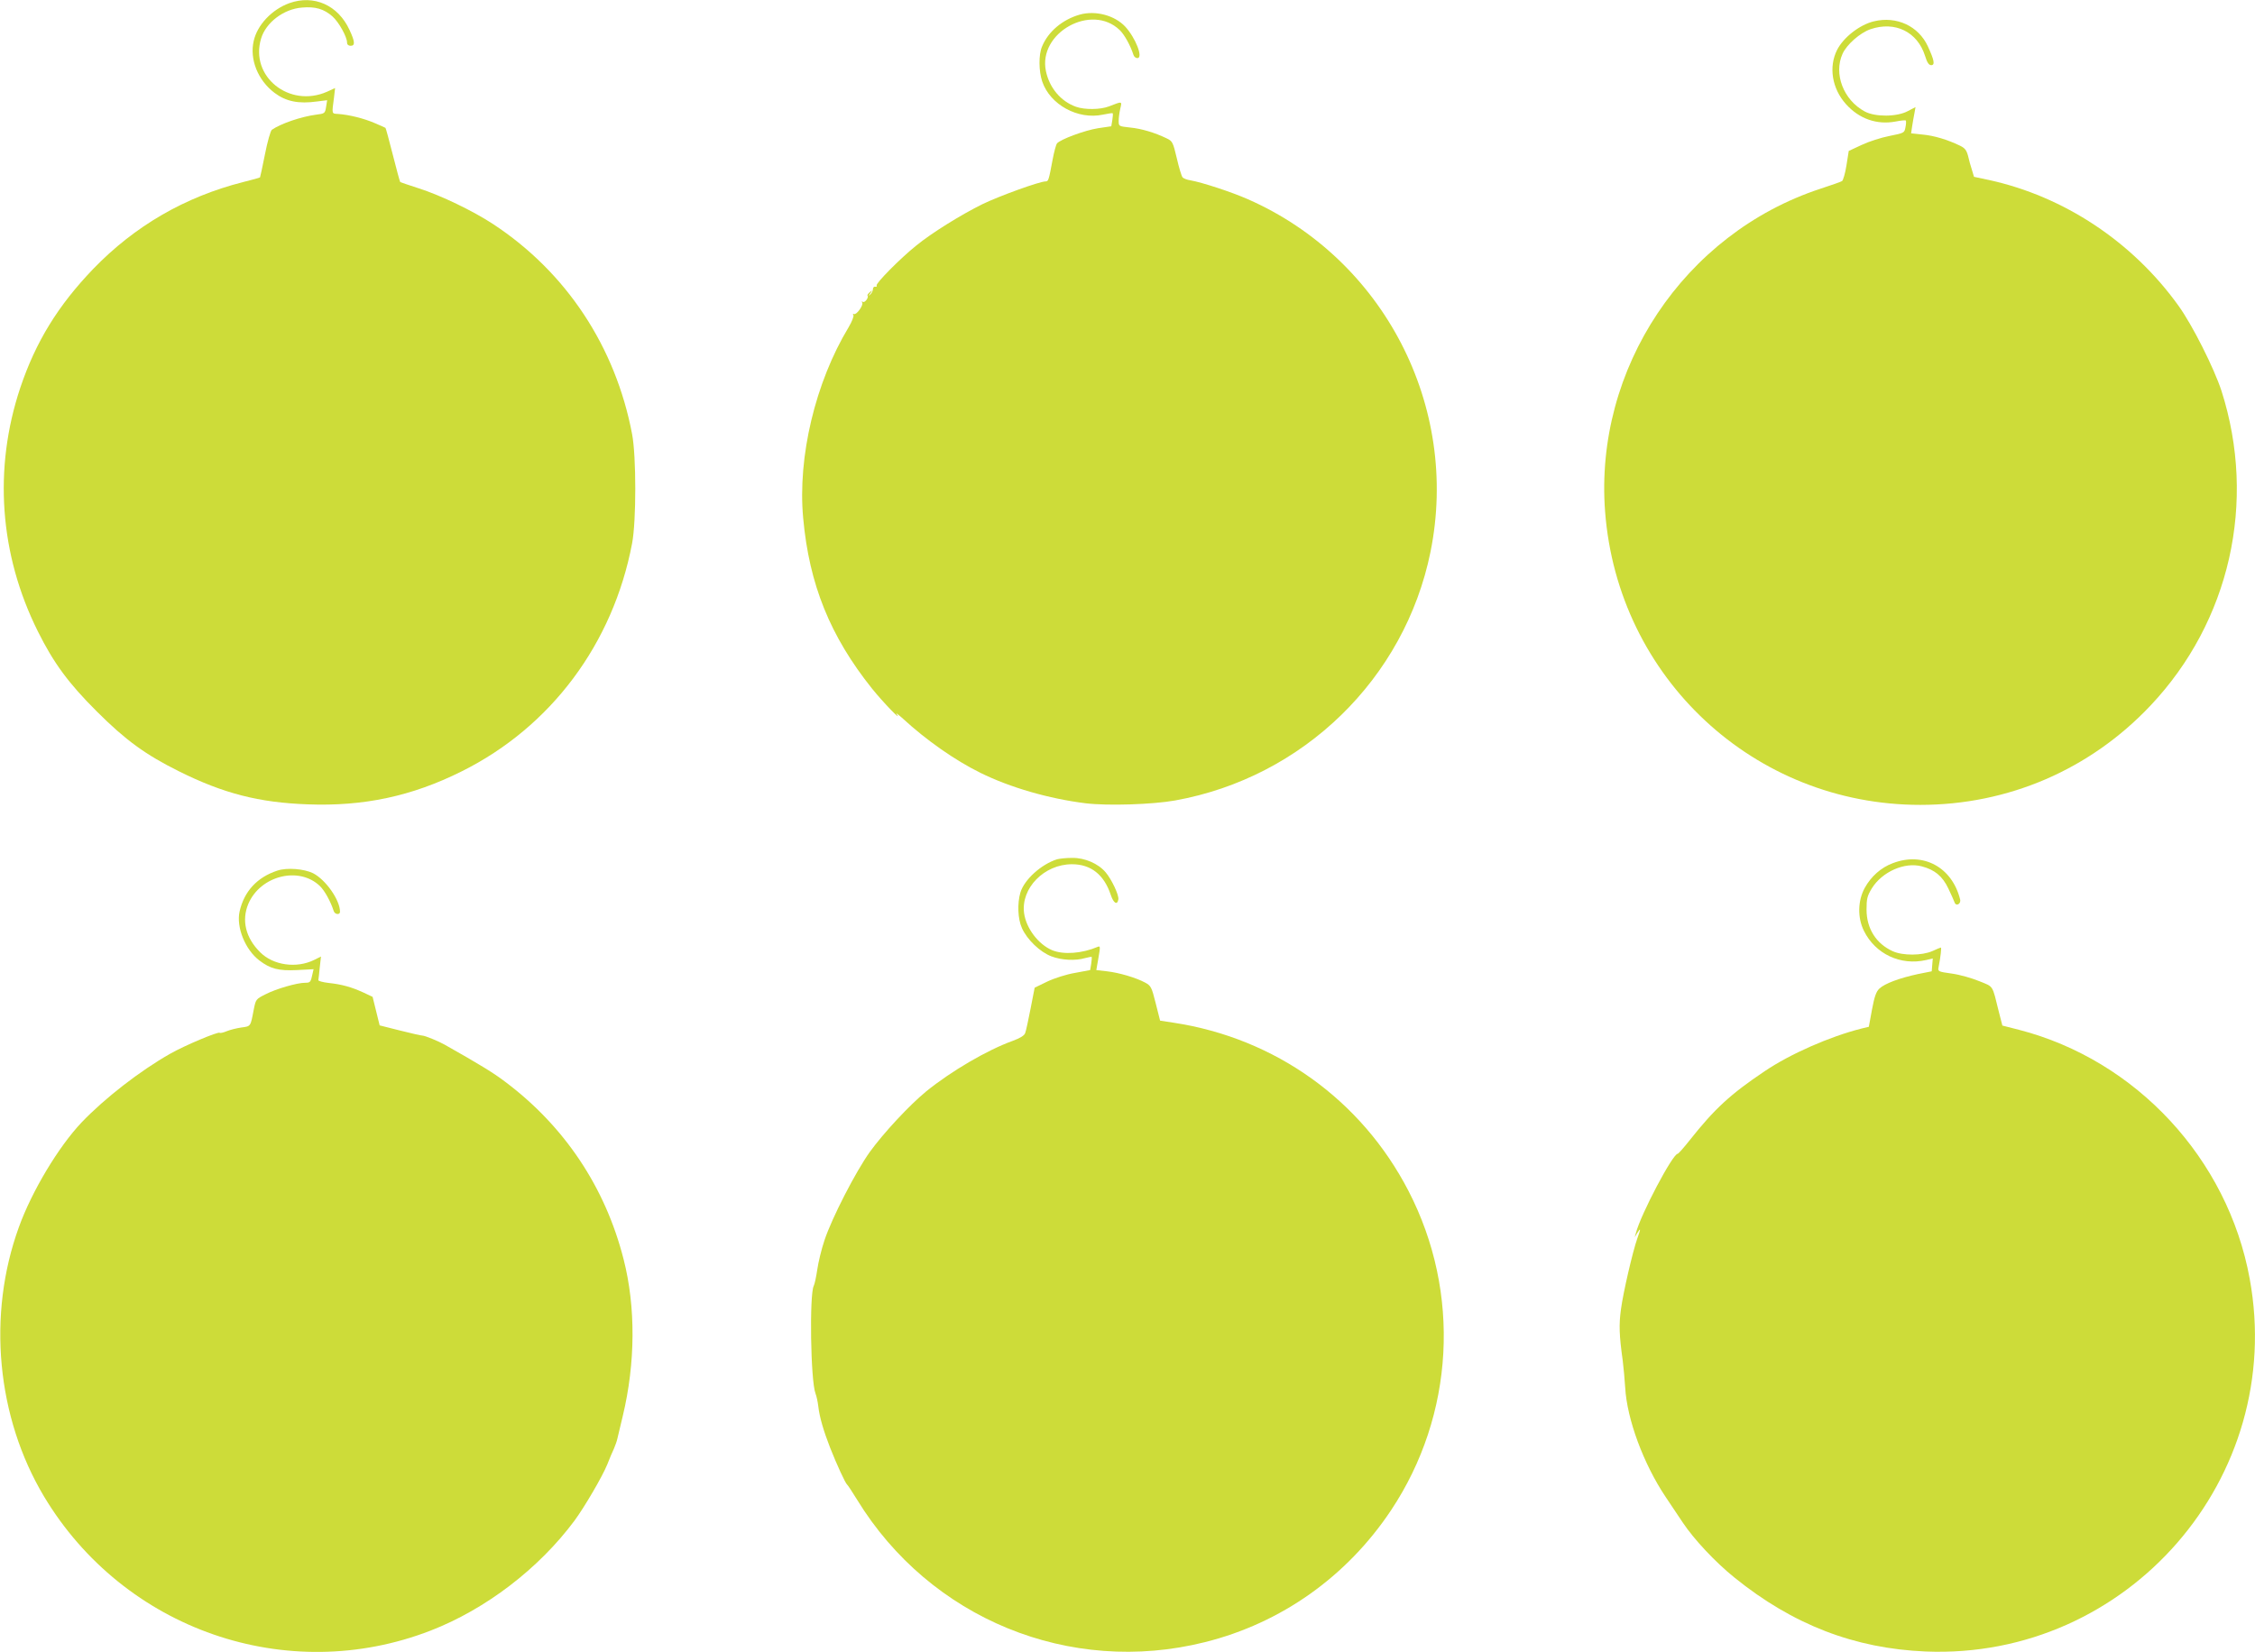
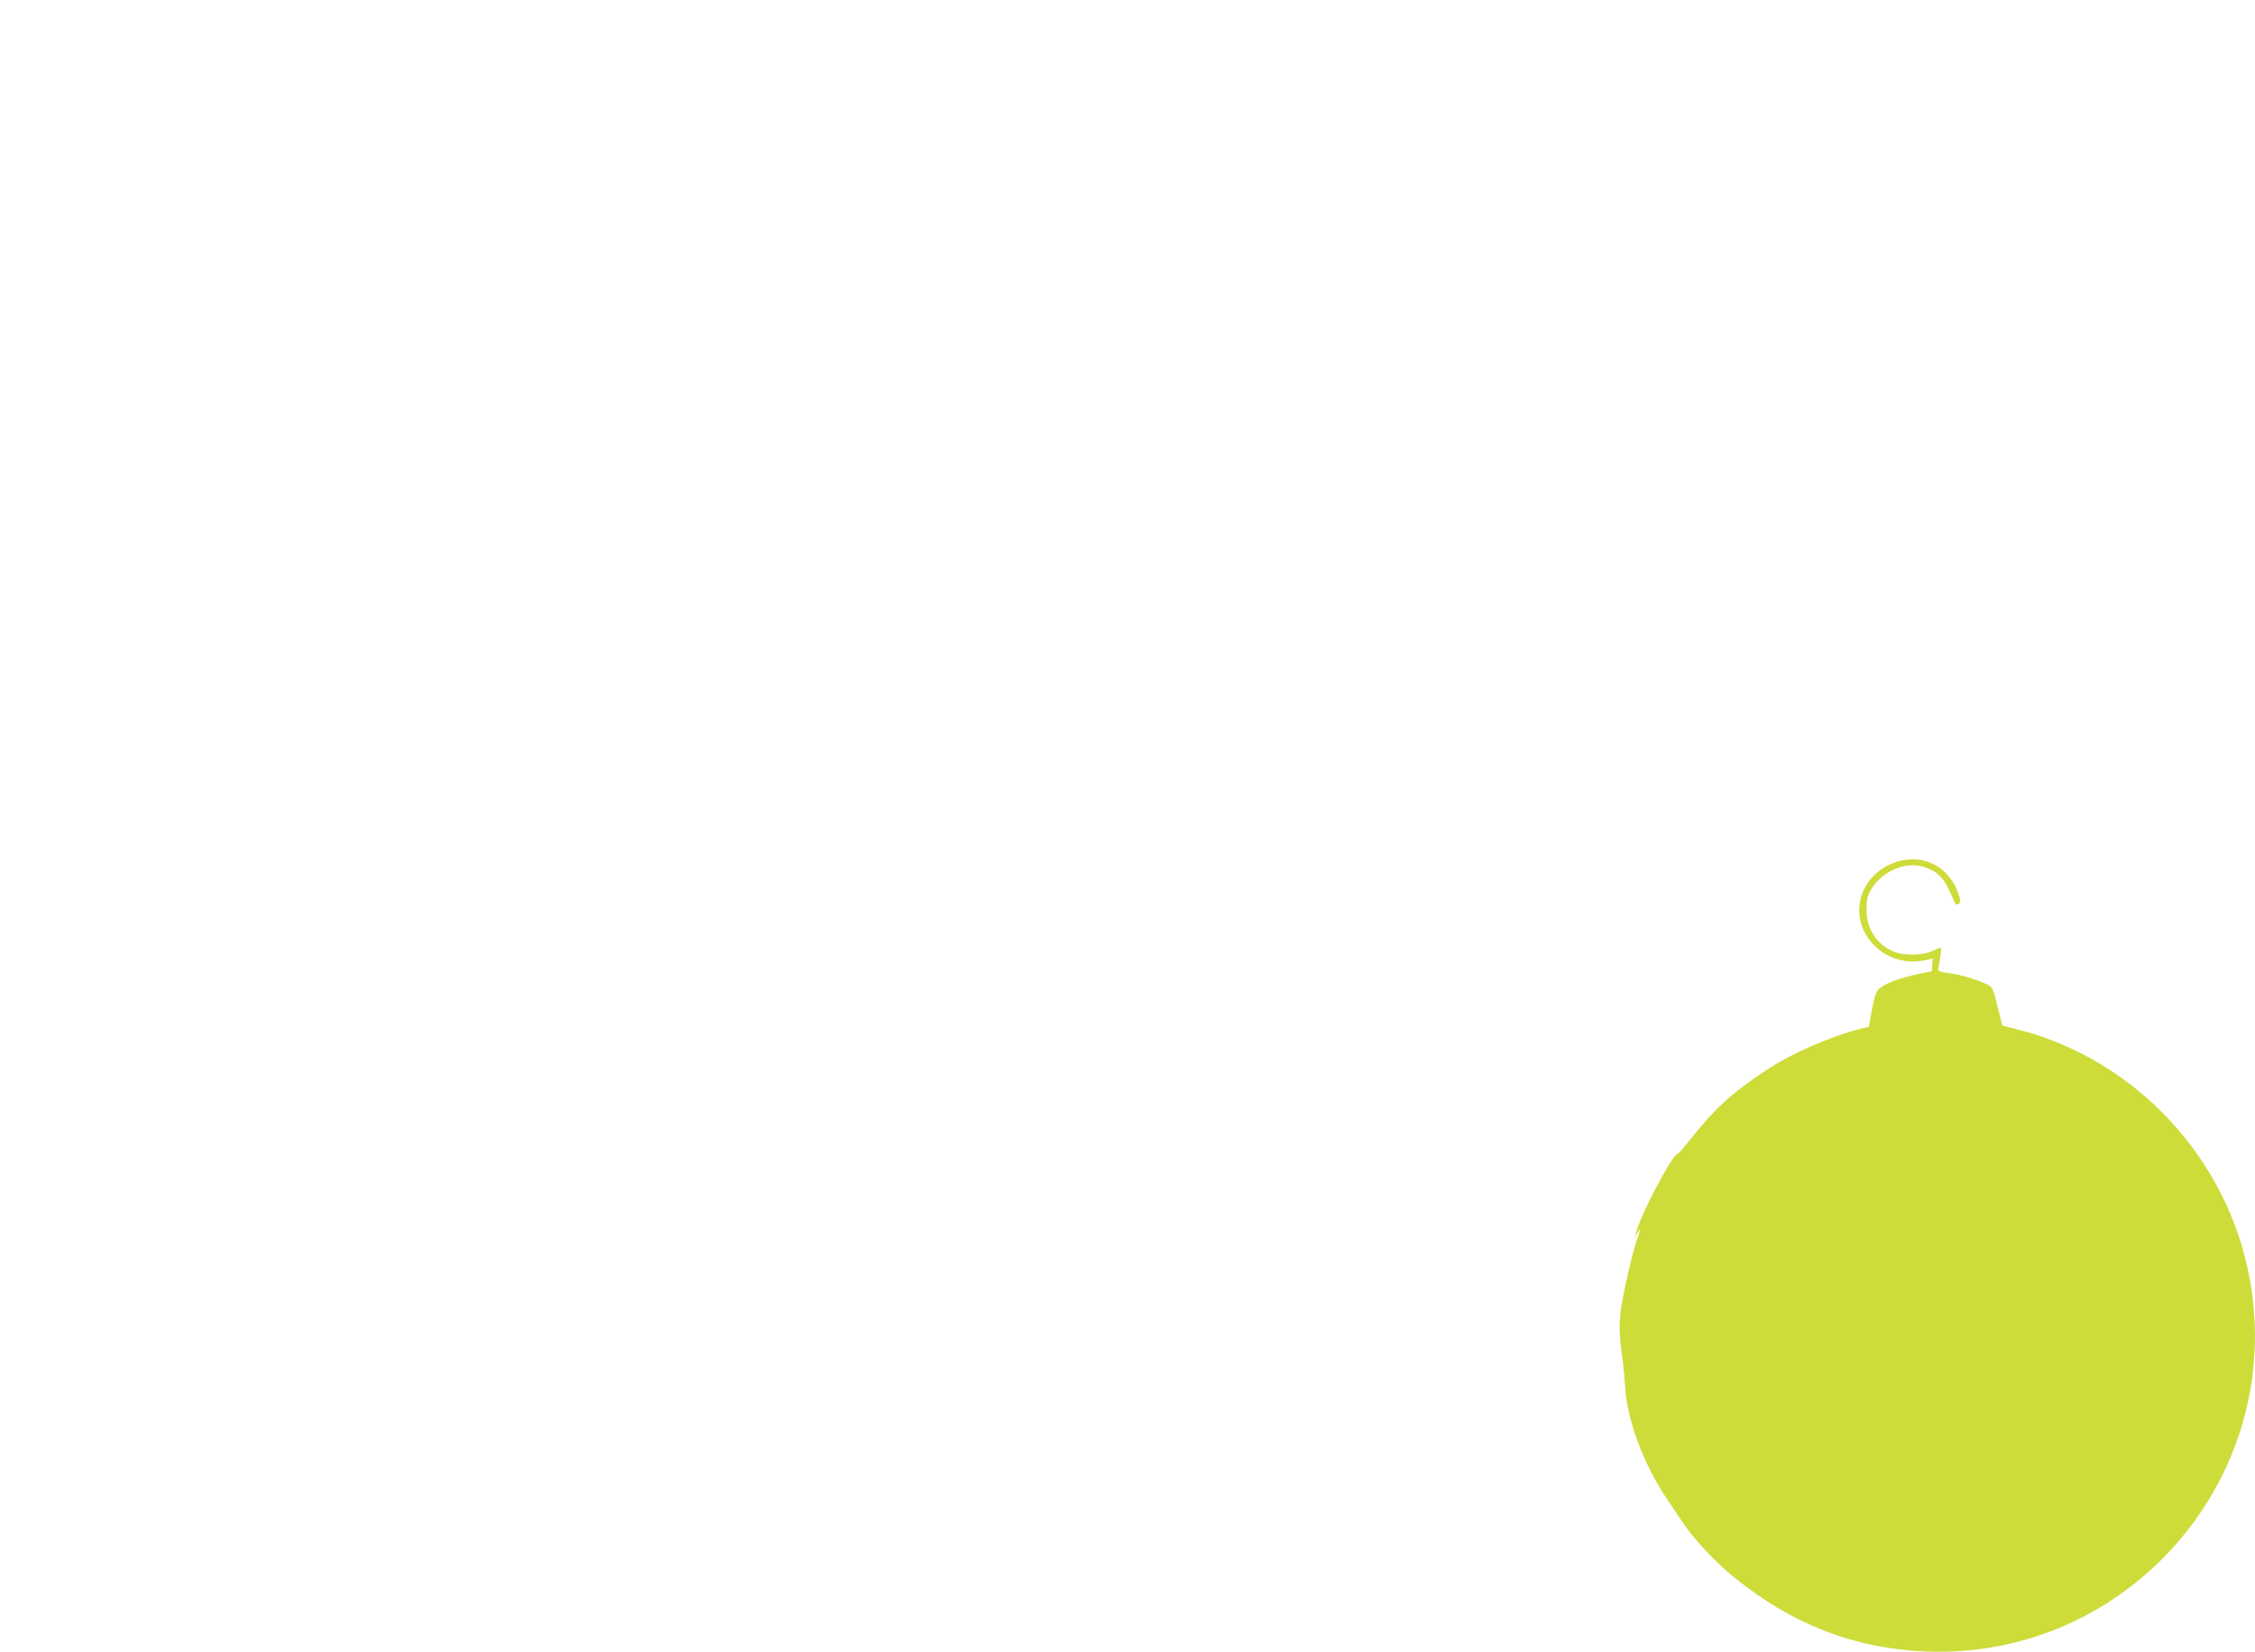
<svg xmlns="http://www.w3.org/2000/svg" version="1.0" width="1280pt" height="938pt" viewBox="0 0 1280 938" preserveAspectRatio="xMidYMid meet">
  <g transform="translate(0,938) scale(0.1,-0.1)" fill="#cddc39" stroke="none">
-     <path d="M1642 9362 c-99 -36 -182 -124 -202 -215 -24 -104 24 -223 118 -294 65 -49 136 -64 243 -49 l56 7 -6 -38 c-6 -37 -8 -38 -56 -44 -85 -11 -202 -51 -252 -86 -7 -5 -25 -67 -39 -139 -14 -71 -27 -130 -28 -131 -1 -2 -45 -14 -97 -27 -330 -84 -614 -249 -849 -492 -200 -208 -327 -414 -415 -676 -153 -459 -118 -946 100 -1383 89 -179 175 -296 335 -455 162 -162 276 -245 465 -339 253 -126 454 -178 732 -188 317 -12 591 46 873 187 507 252 860 725 968 1295 24 127 24 493 0 620 -94 496 -373 919 -788 1192 -112 74 -298 164 -424 204 -55 18 -103 34 -104 35 -2 1 -21 71 -42 154 -21 83 -40 153 -42 154 -1 1 -30 14 -63 28 -61 26 -141 46 -205 51 -38 2 -37 -3 -24 94 l6 53 -46 -21 c-214 -94 -439 87 -374 302 27 91 128 168 232 176 76 7 125 -8 173 -50 36 -32 83 -116 83 -149 0 -11 8 -18 20 -18 27 0 25 23 -6 90 -65 141 -202 202 -342 152z" />
-     <path d="M6129 9297 c-98 -28 -179 -96 -214 -181 -20 -46 -19 -140 1 -199 45 -132 203 -218 344 -188 29 6 54 10 56 8 2 -2 1 -19 -2 -38 l-6 -36 -75 -11 c-76 -12 -213 -63 -233 -86 -6 -8 -17 -49 -25 -92 -22 -118 -24 -124 -40 -124 -34 0 -266 -84 -360 -130 -121 -60 -286 -162 -375 -235 -90 -72 -231 -215 -224 -226 3 -5 0 -8 -8 -7 -7 2 -13 -5 -13 -14 0 -10 -7 -23 -15 -30 -12 -11 -12 -10 0 7 14 19 14 19 -3 6 -9 -8 -15 -16 -13 -19 10 -9 -15 -43 -26 -36 -7 4 -8 3 -4 -4 9 -15 -34 -73 -47 -65 -6 3 -7 1 -3 -6 4 -6 -8 -37 -27 -69 -189 -313 -290 -736 -258 -1083 34 -377 153 -671 391 -969 62 -77 174 -193 140 -145 -8 11 8 -1 36 -26 130 -120 293 -235 439 -307 168 -83 388 -147 598 -173 124 -15 379 -7 507 16 728 131 1304 692 1450 1412 167 826 -266 1663 -1037 2002 -93 41 -258 95 -325 107 -21 3 -41 11 -46 18 -5 6 -20 54 -32 107 -22 93 -25 98 -59 114 -66 32 -143 55 -207 61 -64 7 -64 7 -64 38 0 17 4 48 9 69 10 43 13 43 -64 13 -49 -19 -138 -20 -188 -2 -86 31 -150 107 -170 202 -46 218 259 388 419 233 27 -26 61 -88 78 -141 3 -10 13 -18 22 -18 35 0 -10 115 -69 179 -60 64 -169 93 -258 68z" />
-     <path d="M10637 9259 c-80 -19 -172 -90 -209 -162 -49 -97 -29 -220 50 -308 75 -84 176 -119 282 -99 29 6 55 8 58 6 2 -3 2 -20 -2 -38 -6 -33 -7 -33 -91 -50 -47 -9 -118 -32 -158 -51 l-73 -34 -13 -82 c-7 -45 -19 -85 -25 -89 -6 -4 -62 -24 -124 -44 -773 -255 -1283 -1021 -1221 -1833 72 -944 846 -1665 1789 -1665 499 0 963 200 1306 563 452 478 605 1157 404 1787 -42 129 -166 376 -245 485 -260 362 -649 620 -1075 713 l-85 18 -12 40 c-7 21 -17 57 -22 80 -9 32 -18 44 -48 58 -69 33 -144 56 -210 62 l-65 7 6 41 c4 23 9 56 13 74 l6 34 -44 -23 c-61 -33 -185 -34 -244 -2 -121 65 -178 214 -126 328 24 53 100 119 158 139 140 48 267 -15 310 -151 12 -39 22 -53 35 -53 23 0 17 29 -19 107 -53 115 -177 173 -306 142z" />
-     <path d="M6000 4501 c-89 -28 -186 -115 -208 -189 -18 -61 -15 -150 9 -202 29 -65 103 -136 167 -160 57 -22 137 -26 191 -10 19 5 36 8 38 7 1 -2 0 -19 -3 -39 l-6 -36 -86 -16 c-48 -8 -117 -30 -157 -49 l-72 -35 -23 -118 c-13 -66 -26 -128 -31 -140 -5 -14 -28 -28 -71 -44 -144 -52 -348 -171 -491 -287 -97 -80 -241 -235 -320 -344 -80 -112 -215 -374 -257 -501 -17 -50 -35 -125 -41 -167 -6 -41 -15 -83 -20 -92 -25 -48 -18 -539 10 -611 6 -15 13 -48 16 -74 7 -61 30 -139 67 -234 37 -94 87 -203 97 -210 4 -3 29 -41 56 -85 414 -676 1207 -1001 1974 -809 433 108 806 372 1057 749 360 541 398 1235 99 1813 -267 517 -756 867 -1332 955 l-78 12 -25 99 c-23 92 -27 99 -60 117 -52 28 -147 56 -216 64 l-61 7 12 69 c11 63 11 69 -4 63 -89 -38 -194 -46 -259 -19 -78 33 -147 124 -159 210 -19 142 114 278 272 278 107 0 182 -59 220 -174 16 -48 37 -60 43 -26 5 23 -38 114 -72 154 -42 50 -119 83 -190 82 -34 0 -72 -4 -86 -8z" />
    <path d="M10744 4479 c-67 -25 -123 -75 -159 -140 -40 -73 -42 -169 -5 -244 65 -132 208 -199 353 -166 l38 9 -3 -36 -3 -37 -80 -16 c-102 -22 -186 -53 -217 -82 -18 -17 -28 -44 -42 -119 l-18 -98 -42 -10 c-181 -46 -404 -144 -549 -242 -195 -131 -284 -213 -425 -391 -34 -43 -65 -78 -69 -78 -29 -1 -209 -343 -237 -449 l-7 -25 15 25 c20 32 20 23 0 -31 -27 -77 -81 -311 -93 -403 -12 -87 -10 -148 10 -291 5 -38 11 -108 14 -153 10 -180 104 -434 230 -622 24 -36 67 -101 97 -145 64 -96 185 -225 293 -312 331 -268 682 -403 1085 -420 1148 -47 2047 986 1840 2116 -124 681 -644 1242 -1310 1414 l-94 24 -19 74 c-40 161 -29 144 -112 178 -41 17 -111 37 -155 43 -79 11 -81 12 -76 37 12 61 17 111 13 111 -3 0 -24 -9 -48 -20 -59 -26 -168 -27 -225 -1 -95 43 -149 129 -149 237 0 61 4 77 30 120 58 94 186 151 283 125 74 -19 118 -56 151 -125 16 -34 32 -69 35 -78 8 -27 39 -11 32 16 -46 183 -210 271 -382 205z" />
-     <path d="M1575 4437 c-116 -38 -189 -118 -215 -232 -20 -89 32 -218 113 -279 62 -47 109 -59 212 -54 l95 5 -6 -26 c-10 -48 -13 -51 -42 -51 -45 0 -164 -34 -224 -65 -56 -28 -56 -29 -68 -89 -18 -95 -16 -93 -70 -100 -27 -4 -64 -13 -83 -21 -19 -8 -37 -12 -40 -9 -8 8 -201 -73 -281 -119 -170 -96 -372 -253 -502 -389 -132 -139 -284 -393 -357 -596 -181 -499 -126 -1079 143 -1529 454 -757 1379 -1078 2195 -761 312 121 614 352 816 624 58 79 159 252 186 319 13 33 30 74 38 90 7 17 16 41 19 55 3 14 17 72 31 130 72 300 74 619 5 889 -104 410 -336 757 -674 1010 -66 50 -141 96 -341 209 -35 20 -113 52 -127 52 -7 0 -65 13 -128 29 l-115 29 -20 81 -20 81 -53 25 c-68 31 -122 46 -197 54 -33 4 -59 11 -58 16 1 6 5 38 8 72 l7 62 -38 -19 c-101 -50 -233 -31 -307 43 -83 82 -107 182 -67 276 69 160 288 214 406 100 27 -26 61 -88 78 -141 6 -21 36 -24 36 -5 0 67 -81 182 -153 219 -51 25 -148 33 -202 15z" />
  </g>
</svg>